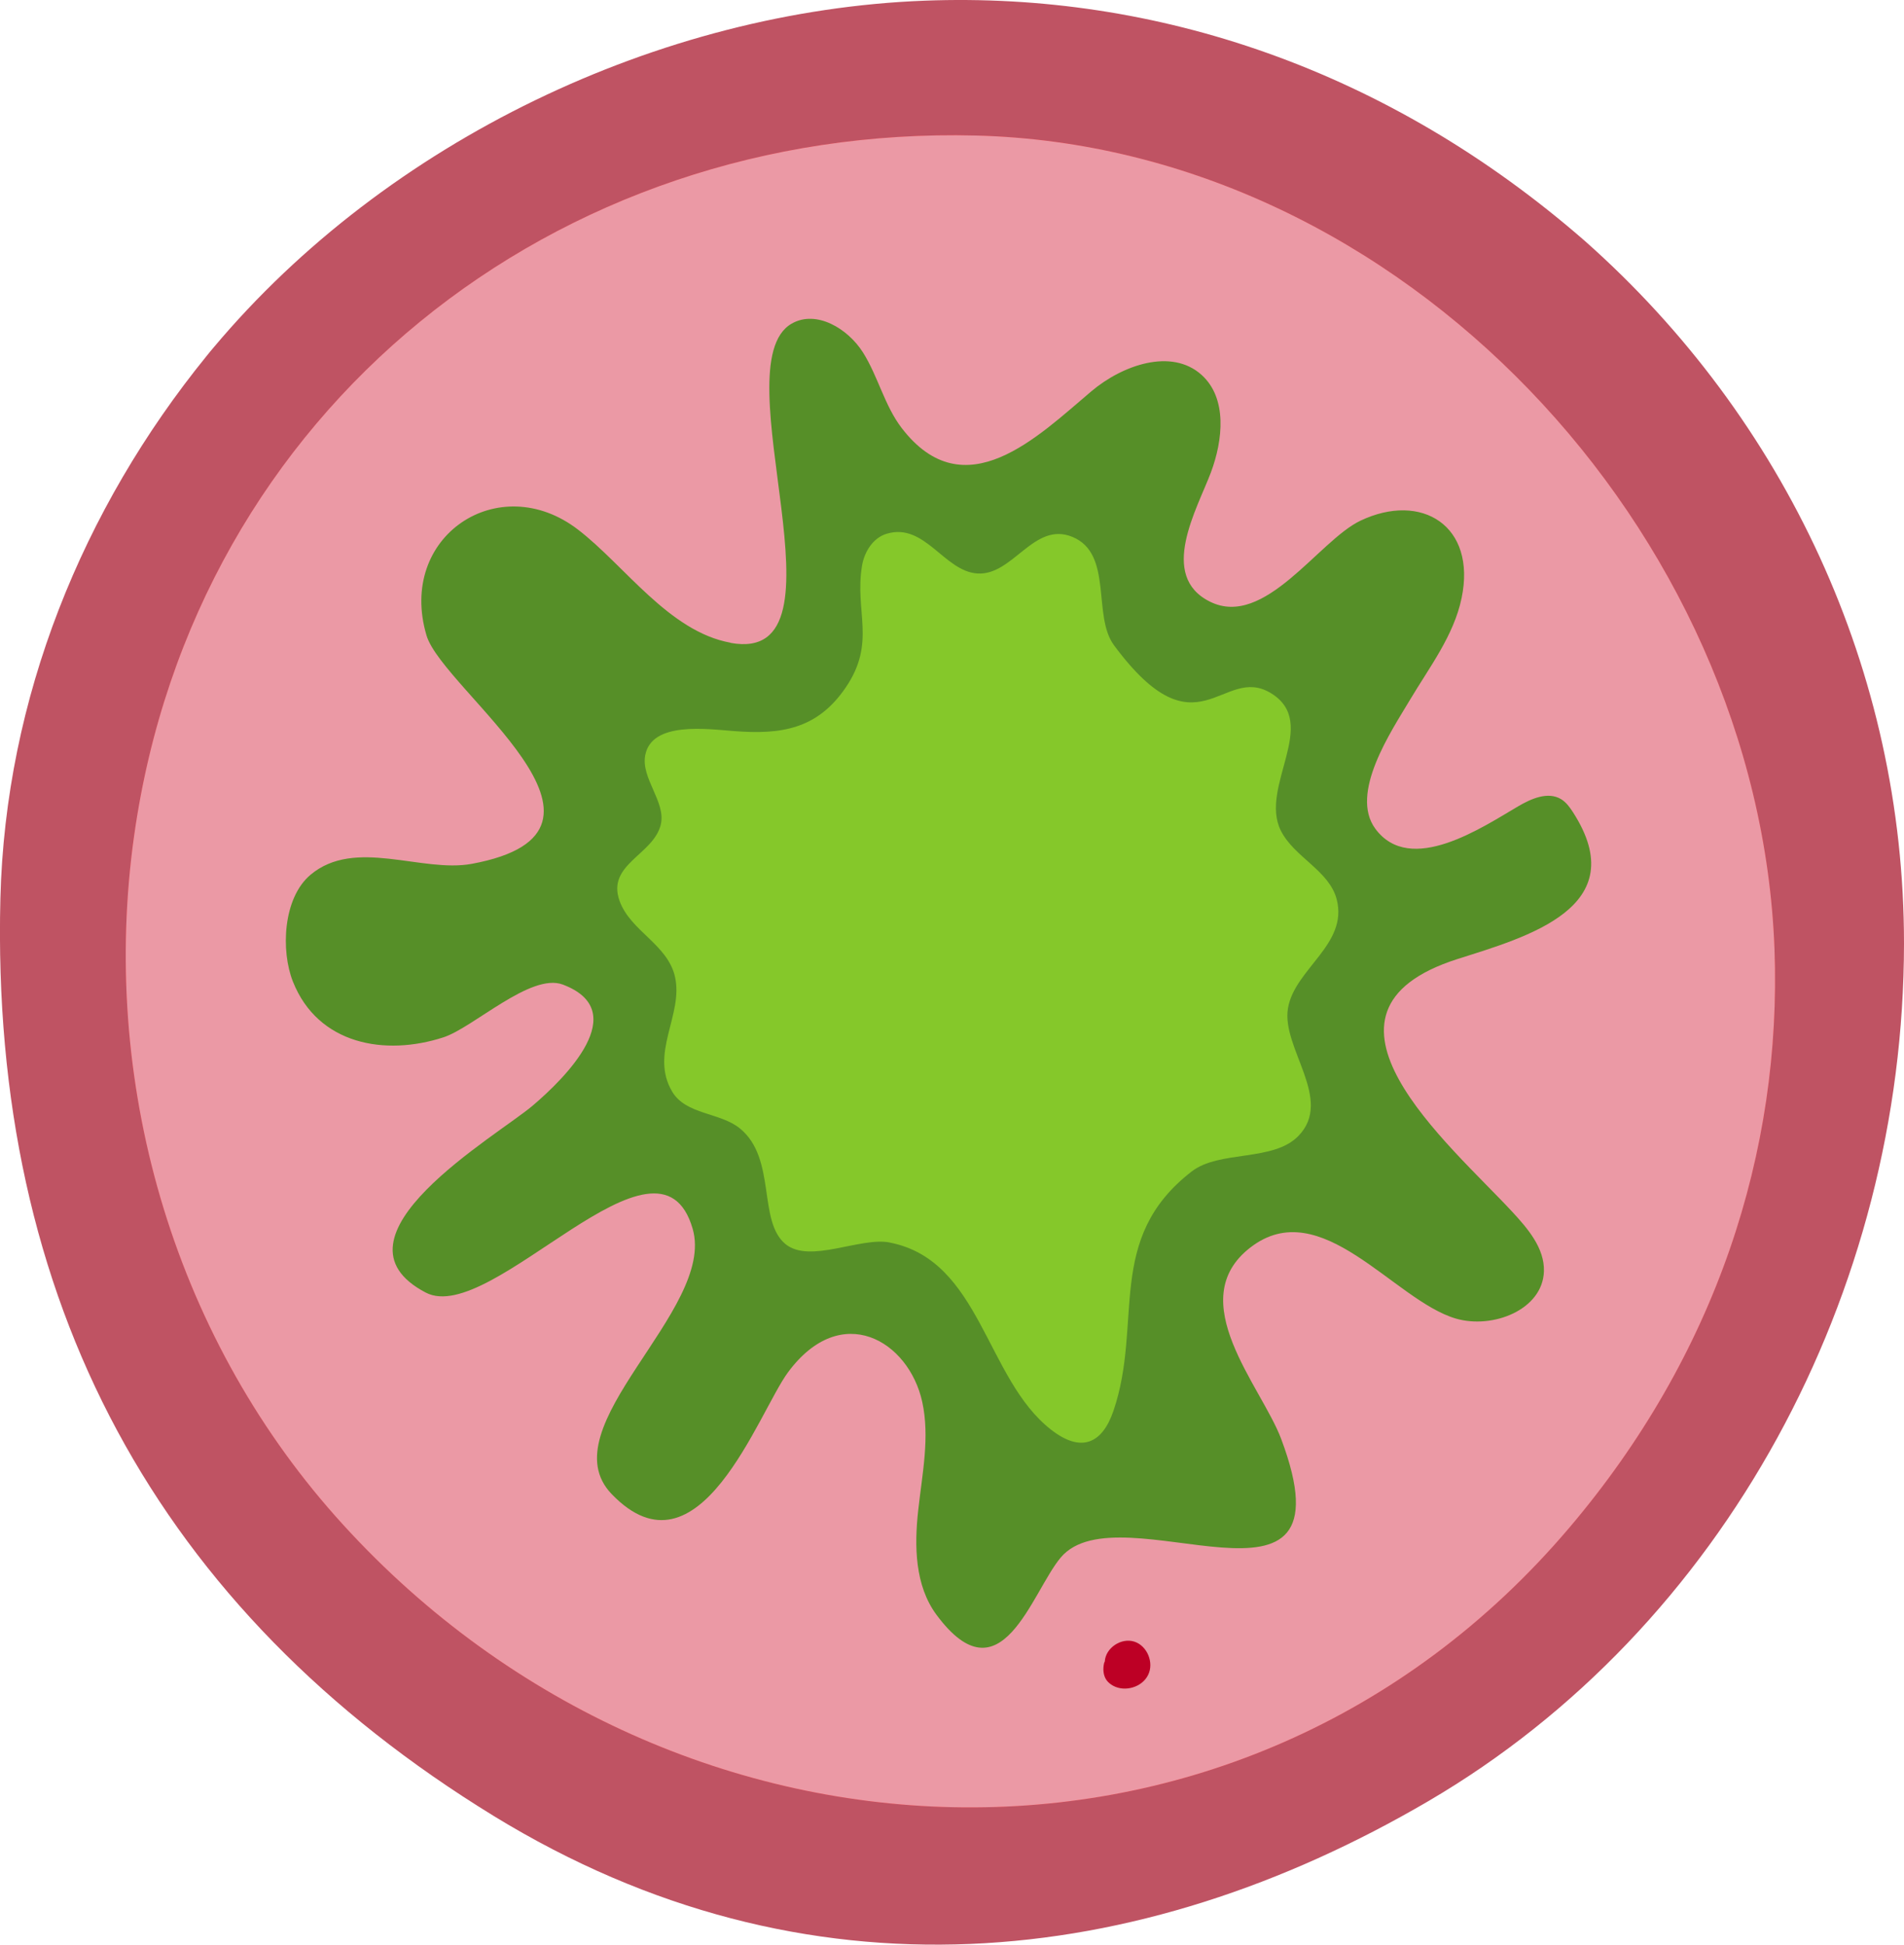
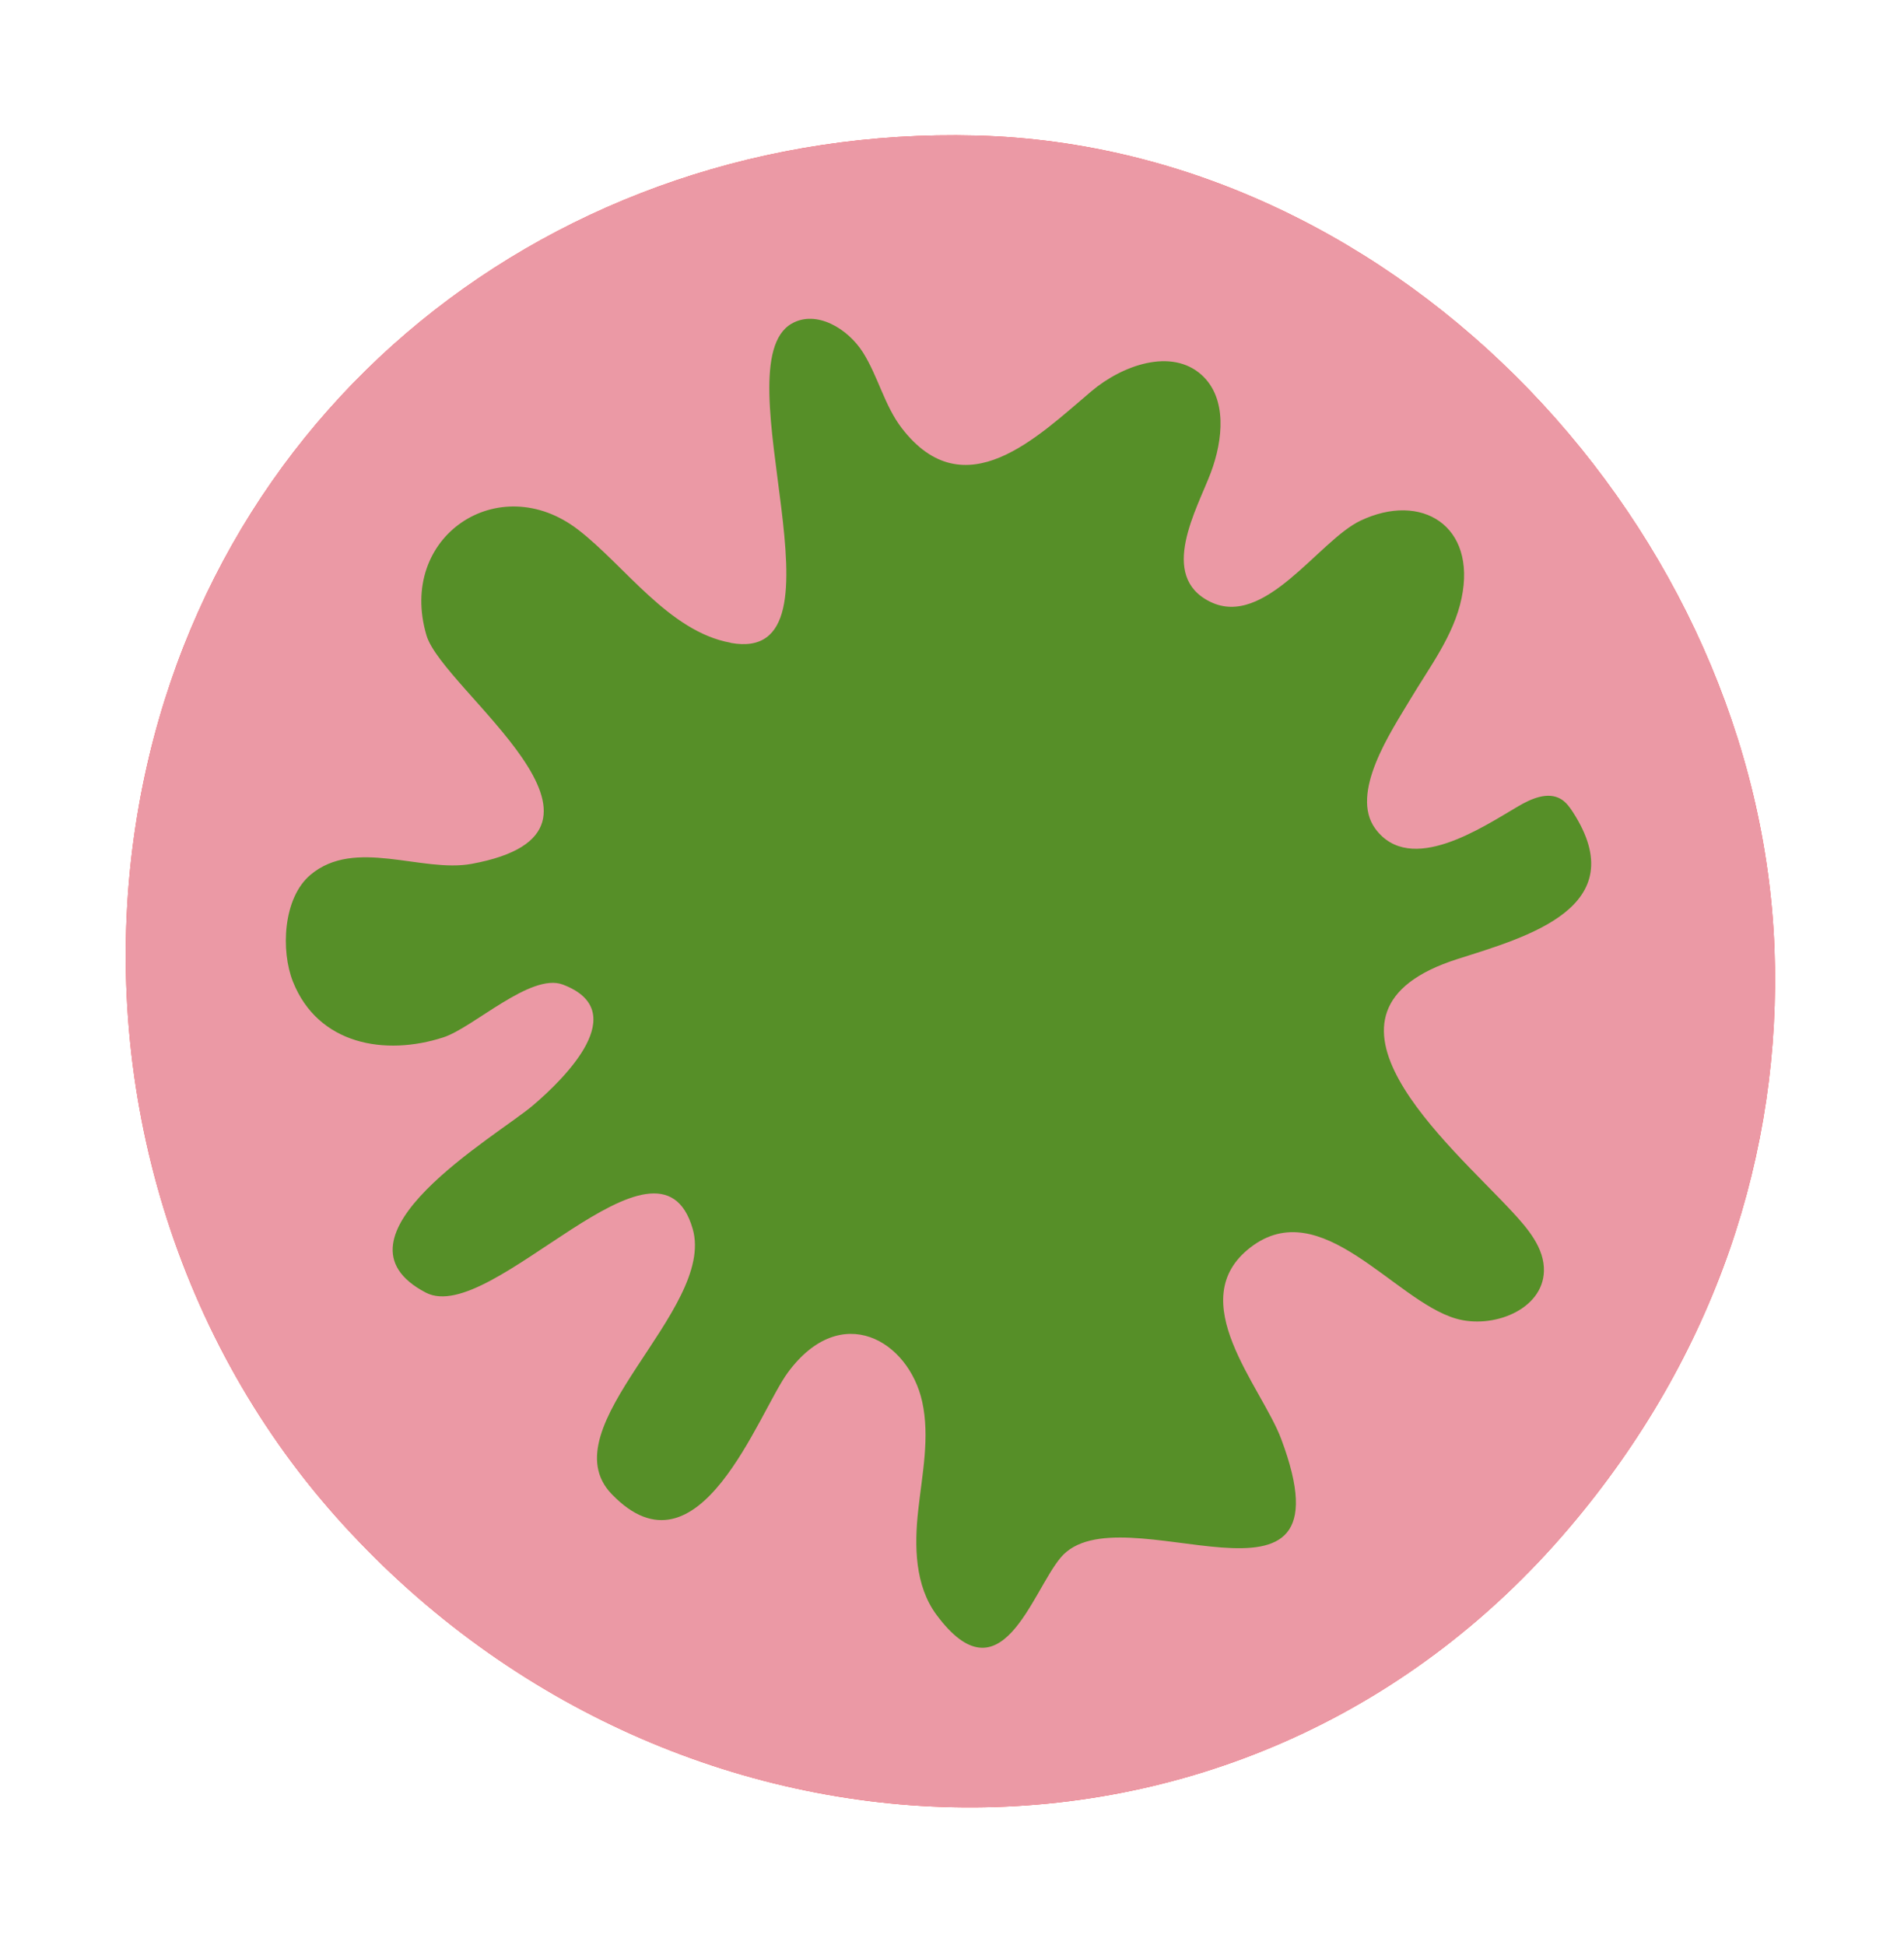
<svg xmlns="http://www.w3.org/2000/svg" width="280" height="286" viewBox="0 0 280 286" fill="none">
  <g clip-path="url(#clip0_208_7286)">
-     <path d="M135.985 0.099C97.053 1.586 56.96 20.7 31.468 51.041C31.1 51.466 30.746 51.905 30.392 52.344C12.108 74.842 0.793 102.691 0.057 132.141C-1.416 191.309 23.198 236.771 72.581 267.056C118.65 295.302 167.567 289.766 210.053 264.89C253.616 239.391 279.972 190.034 280 138.767C280.014 98.713 262.51 61.561 233.151 35.51C204.19 10.223 170.031 -1.203 135.985 0.099Z" fill="#BF5363" />
    <path d="M260.952 139.545C258.672 78.197 206.187 21.521 143.519 19.935C81.787 18.363 28.593 60.131 19.728 122.881C14.672 158.702 25.251 195.867 49.355 223.009C98.045 277.802 182.309 281.71 230.73 224.736C252.313 199.35 262.057 169.377 260.952 139.531V139.545Z" fill="#FF4041" />
    <path d="M260.952 139.545C258.672 78.197 206.187 21.521 143.519 19.935C81.787 18.363 28.593 60.131 19.728 122.881C14.672 158.702 25.251 195.867 49.355 223.009C98.045 277.802 182.309 281.71 230.73 224.736C252.313 199.35 262.057 169.377 260.952 139.531V139.545Z" fill="#EB99A5" />
    <path d="M107.42 94.521C98.385 92.879 91.884 83.18 85.015 77.899C73.346 68.923 58.391 78.891 62.724 93.46C65.132 101.516 95.609 122.201 69.38 127.043C62.016 128.402 52.202 123.15 45.659 128.657C41.594 132.084 41.283 139.857 43.081 144.373C46.778 153.647 56.649 155.346 65.217 152.557C69.635 151.113 78.062 143.028 82.764 144.798C93.088 148.691 83.075 158.574 78.345 162.595C73.091 167.069 47.103 182.006 62.625 190.105C72.298 195.145 96.897 163.43 101.868 180.732C105.31 192.696 80.498 209.912 89.958 219.738C102.803 233.076 111.527 207.69 115.889 201.814C123.721 191.237 133.634 197.184 135.617 206.146C136.764 211.357 135.617 216.765 135.036 222.075C134.441 227.384 134.54 233.189 137.713 237.479C147.23 250.335 151.691 234.166 155.996 229.055C164.678 218.776 199.545 241.245 188.399 211.597C185.496 203.881 173.84 191.223 183.881 183.465C194.262 175.437 204.997 191.252 214.075 193.913C219.513 195.513 226.878 192.625 227.048 186.962C227.147 183.564 224.683 180.689 222.374 178.198C213.155 168.244 189.929 148.833 214.33 141.046C224.456 137.818 240.374 133.471 231.311 119.44C230.843 118.704 230.305 117.982 229.569 117.529C227.628 116.368 225.164 117.458 223.224 118.605C218.041 121.635 207.391 128.87 202.25 121.875C198.426 116.665 204.601 107.547 207.32 102.974C210.209 98.118 213.792 93.488 214.939 87.966C217.163 77.305 209.033 72.307 200.055 76.583C193.908 79.513 185.992 92.44 177.976 88.504C170.257 84.724 176.064 74.841 178.075 69.475C179.859 64.69 180.497 58.573 176.715 55.147C172.283 51.14 165.06 53.688 160.486 57.554C152.64 64.18 141.848 74.997 132.6 62.948C130.065 59.635 129.131 55.359 126.907 51.834C124.684 48.308 120.024 45.519 116.413 47.6C105.834 53.703 125.916 97.919 107.448 94.55L107.42 94.521Z" fill="#568F28" />
-     <path d="M130.83 182.728C126.525 181.893 119.104 185.871 115.535 182.983C111.385 179.613 114.232 170.396 108.822 165.965C105.947 163.6 100.891 163.954 98.866 160.57C95.481 154.907 100.537 149.244 99.263 143.651C98.172 138.866 92.72 136.94 91.119 132.508C89.151 127.086 96.133 125.727 97.181 121.238C97.945 117.939 94.235 114.456 94.886 111.073C95.835 106.06 103.964 107.221 107.944 107.519C114.841 108.057 120.166 107.264 124.344 101.148C128.932 94.451 125.618 89.934 126.78 83.138C127.134 81.099 128.422 79.075 130.405 78.494C136.013 76.823 138.817 84.016 143.732 84.341C149 84.681 152.017 76.625 157.71 78.961C163.729 81.439 160.599 90.557 163.828 94.904C176.106 111.497 179.746 97.594 186.898 101.94C194.177 106.372 185.156 115.674 188.343 122.13C190.297 126.08 195.452 127.992 196.571 132.254C198.299 138.894 190.368 142.49 189.405 148.295C188.428 154.142 196.16 161.689 190.948 167.055C187.238 170.892 179.364 169.122 175.257 172.279C162.44 182.176 168.161 194.508 163.743 207.491C162.086 212.348 158.984 213.693 154.594 210.281C144.936 202.791 144.256 185.362 130.858 182.742L130.83 182.728Z" fill="#85C82A" />
-     <path d="M162.369 244.587C162.171 245.436 162.227 246.385 162.723 247.093C162.964 247.432 163.304 247.701 163.686 247.914C165.442 248.877 167.963 248.14 168.841 246.328C169.733 244.53 168.714 242.038 166.802 241.429C164.89 240.82 162.582 242.349 162.468 244.36L162.355 244.601L162.369 244.587Z" fill="#BD0025" />
  </g>
  <defs>
    <clipPath id="clip0_208_7286">
      <rect width="280" height="286" fill="white" />
    </clipPath>
  </defs>
</svg>